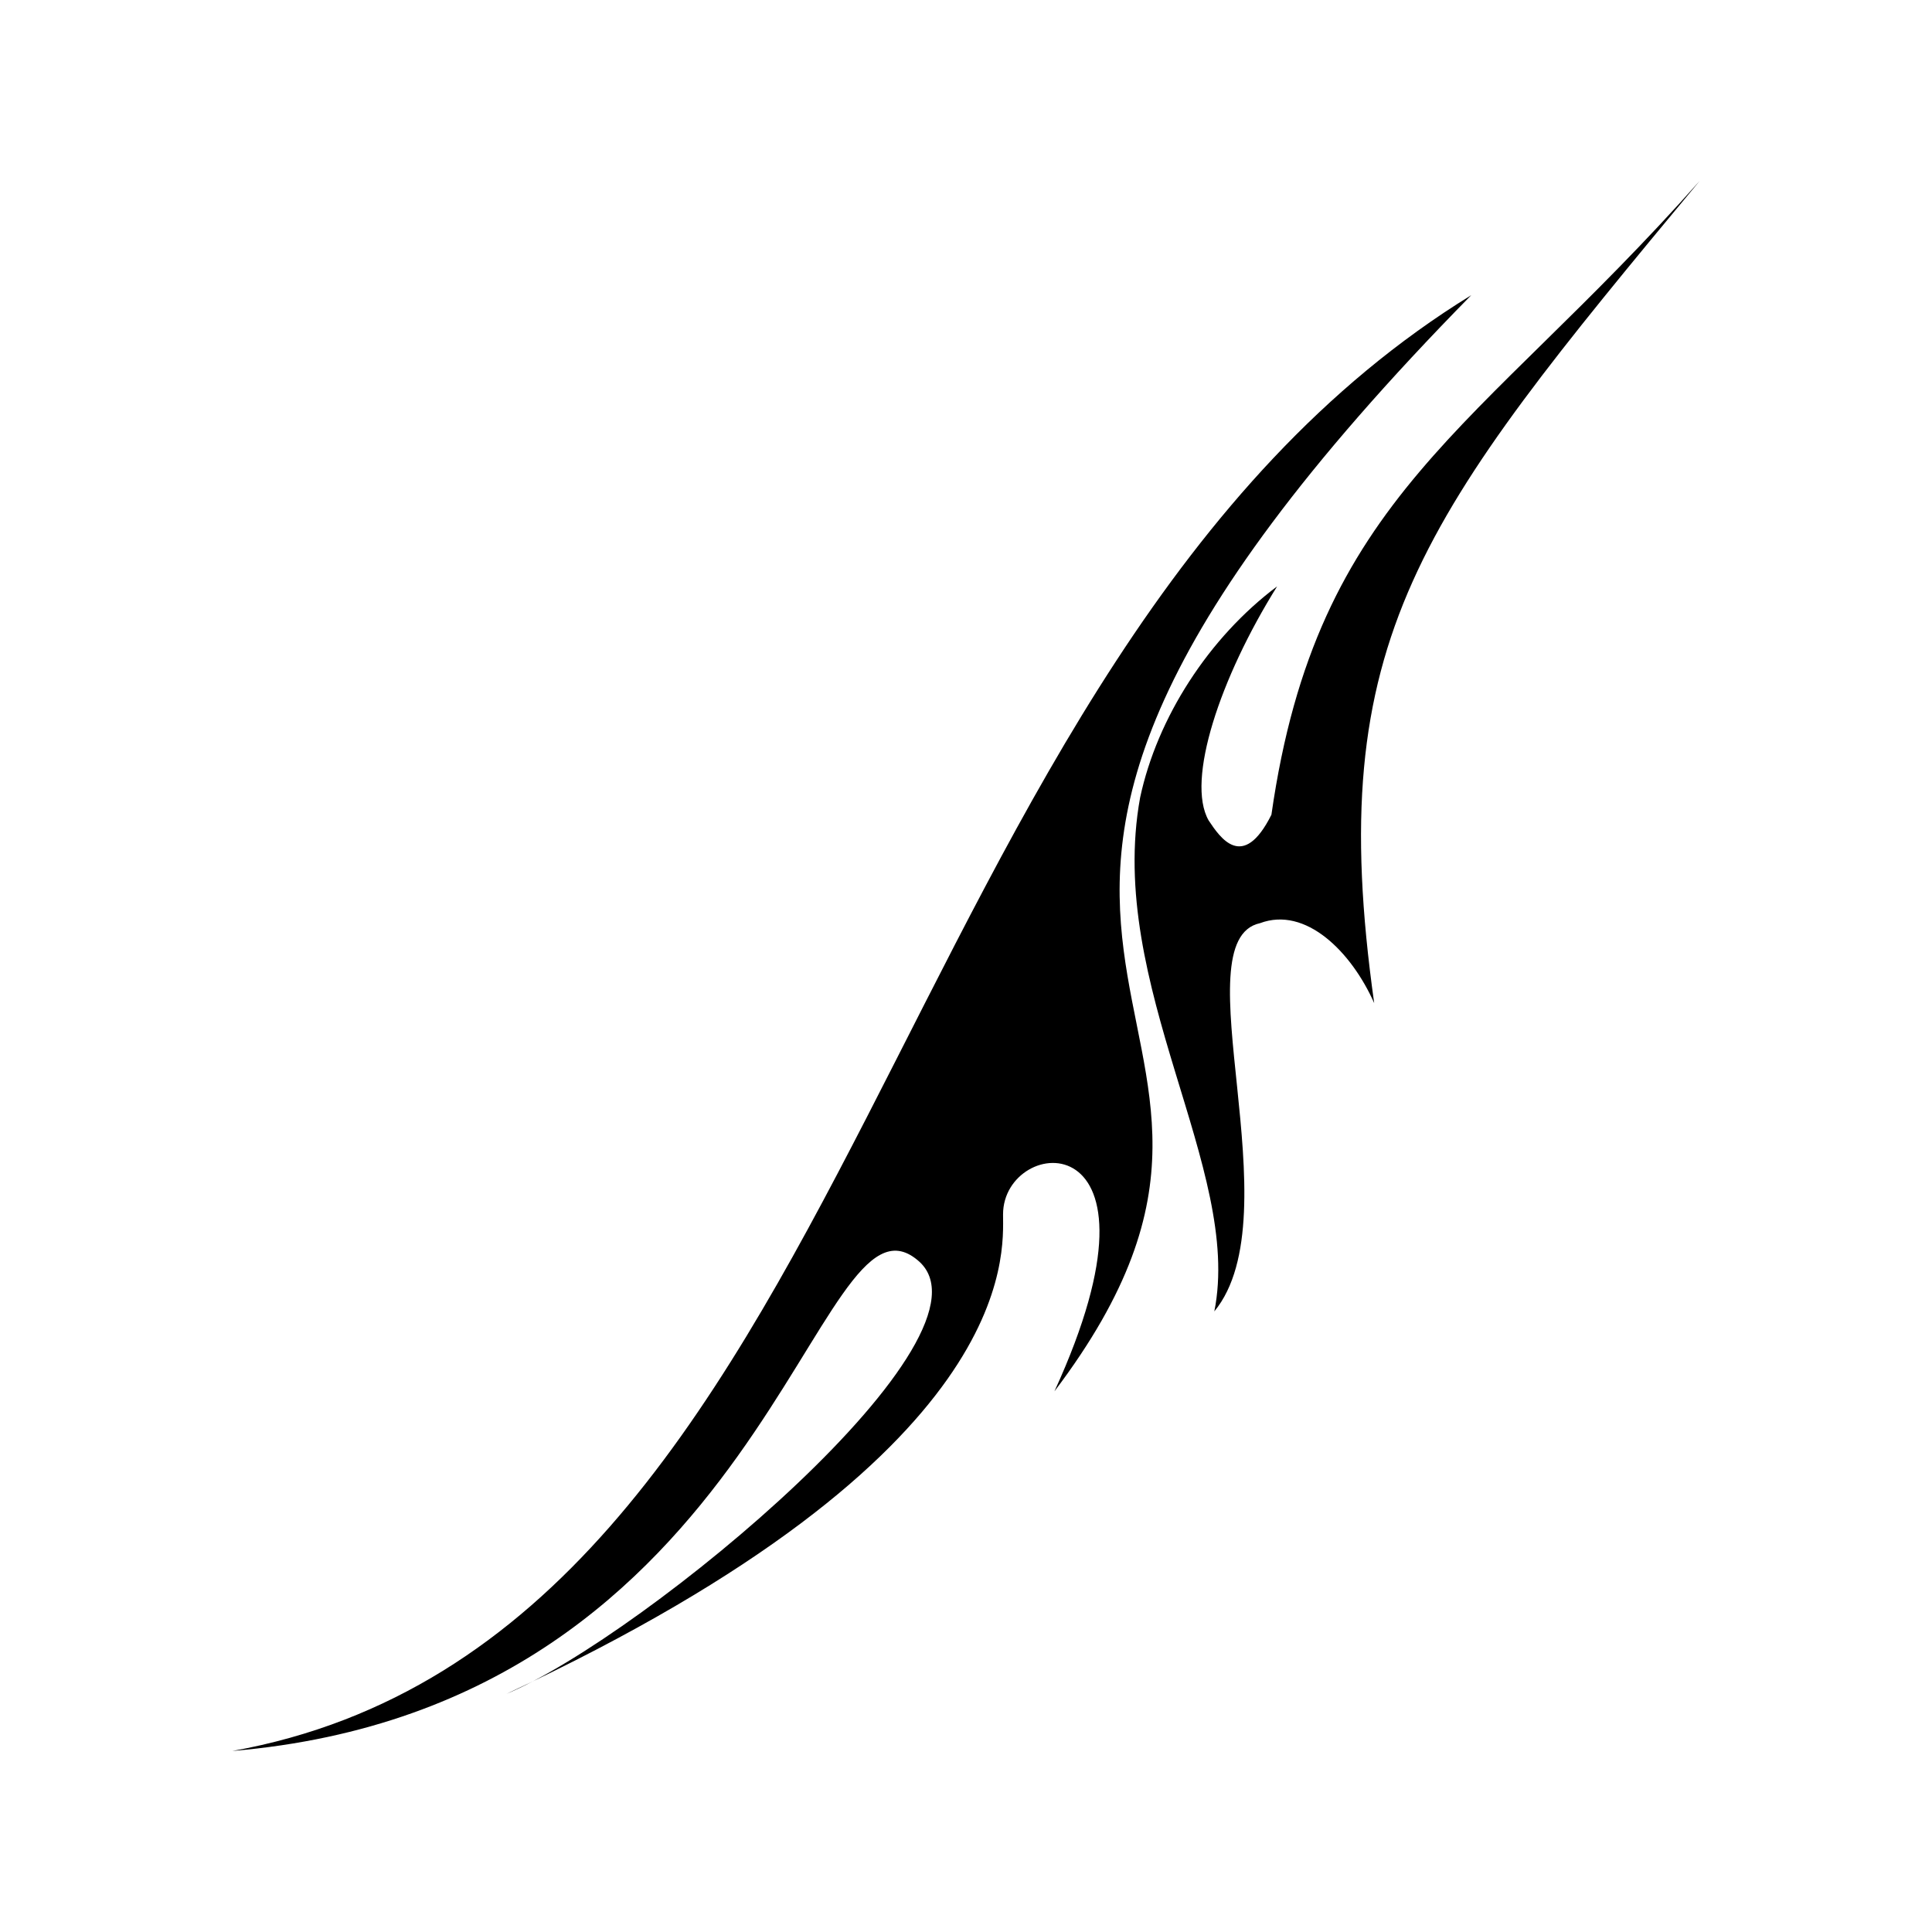
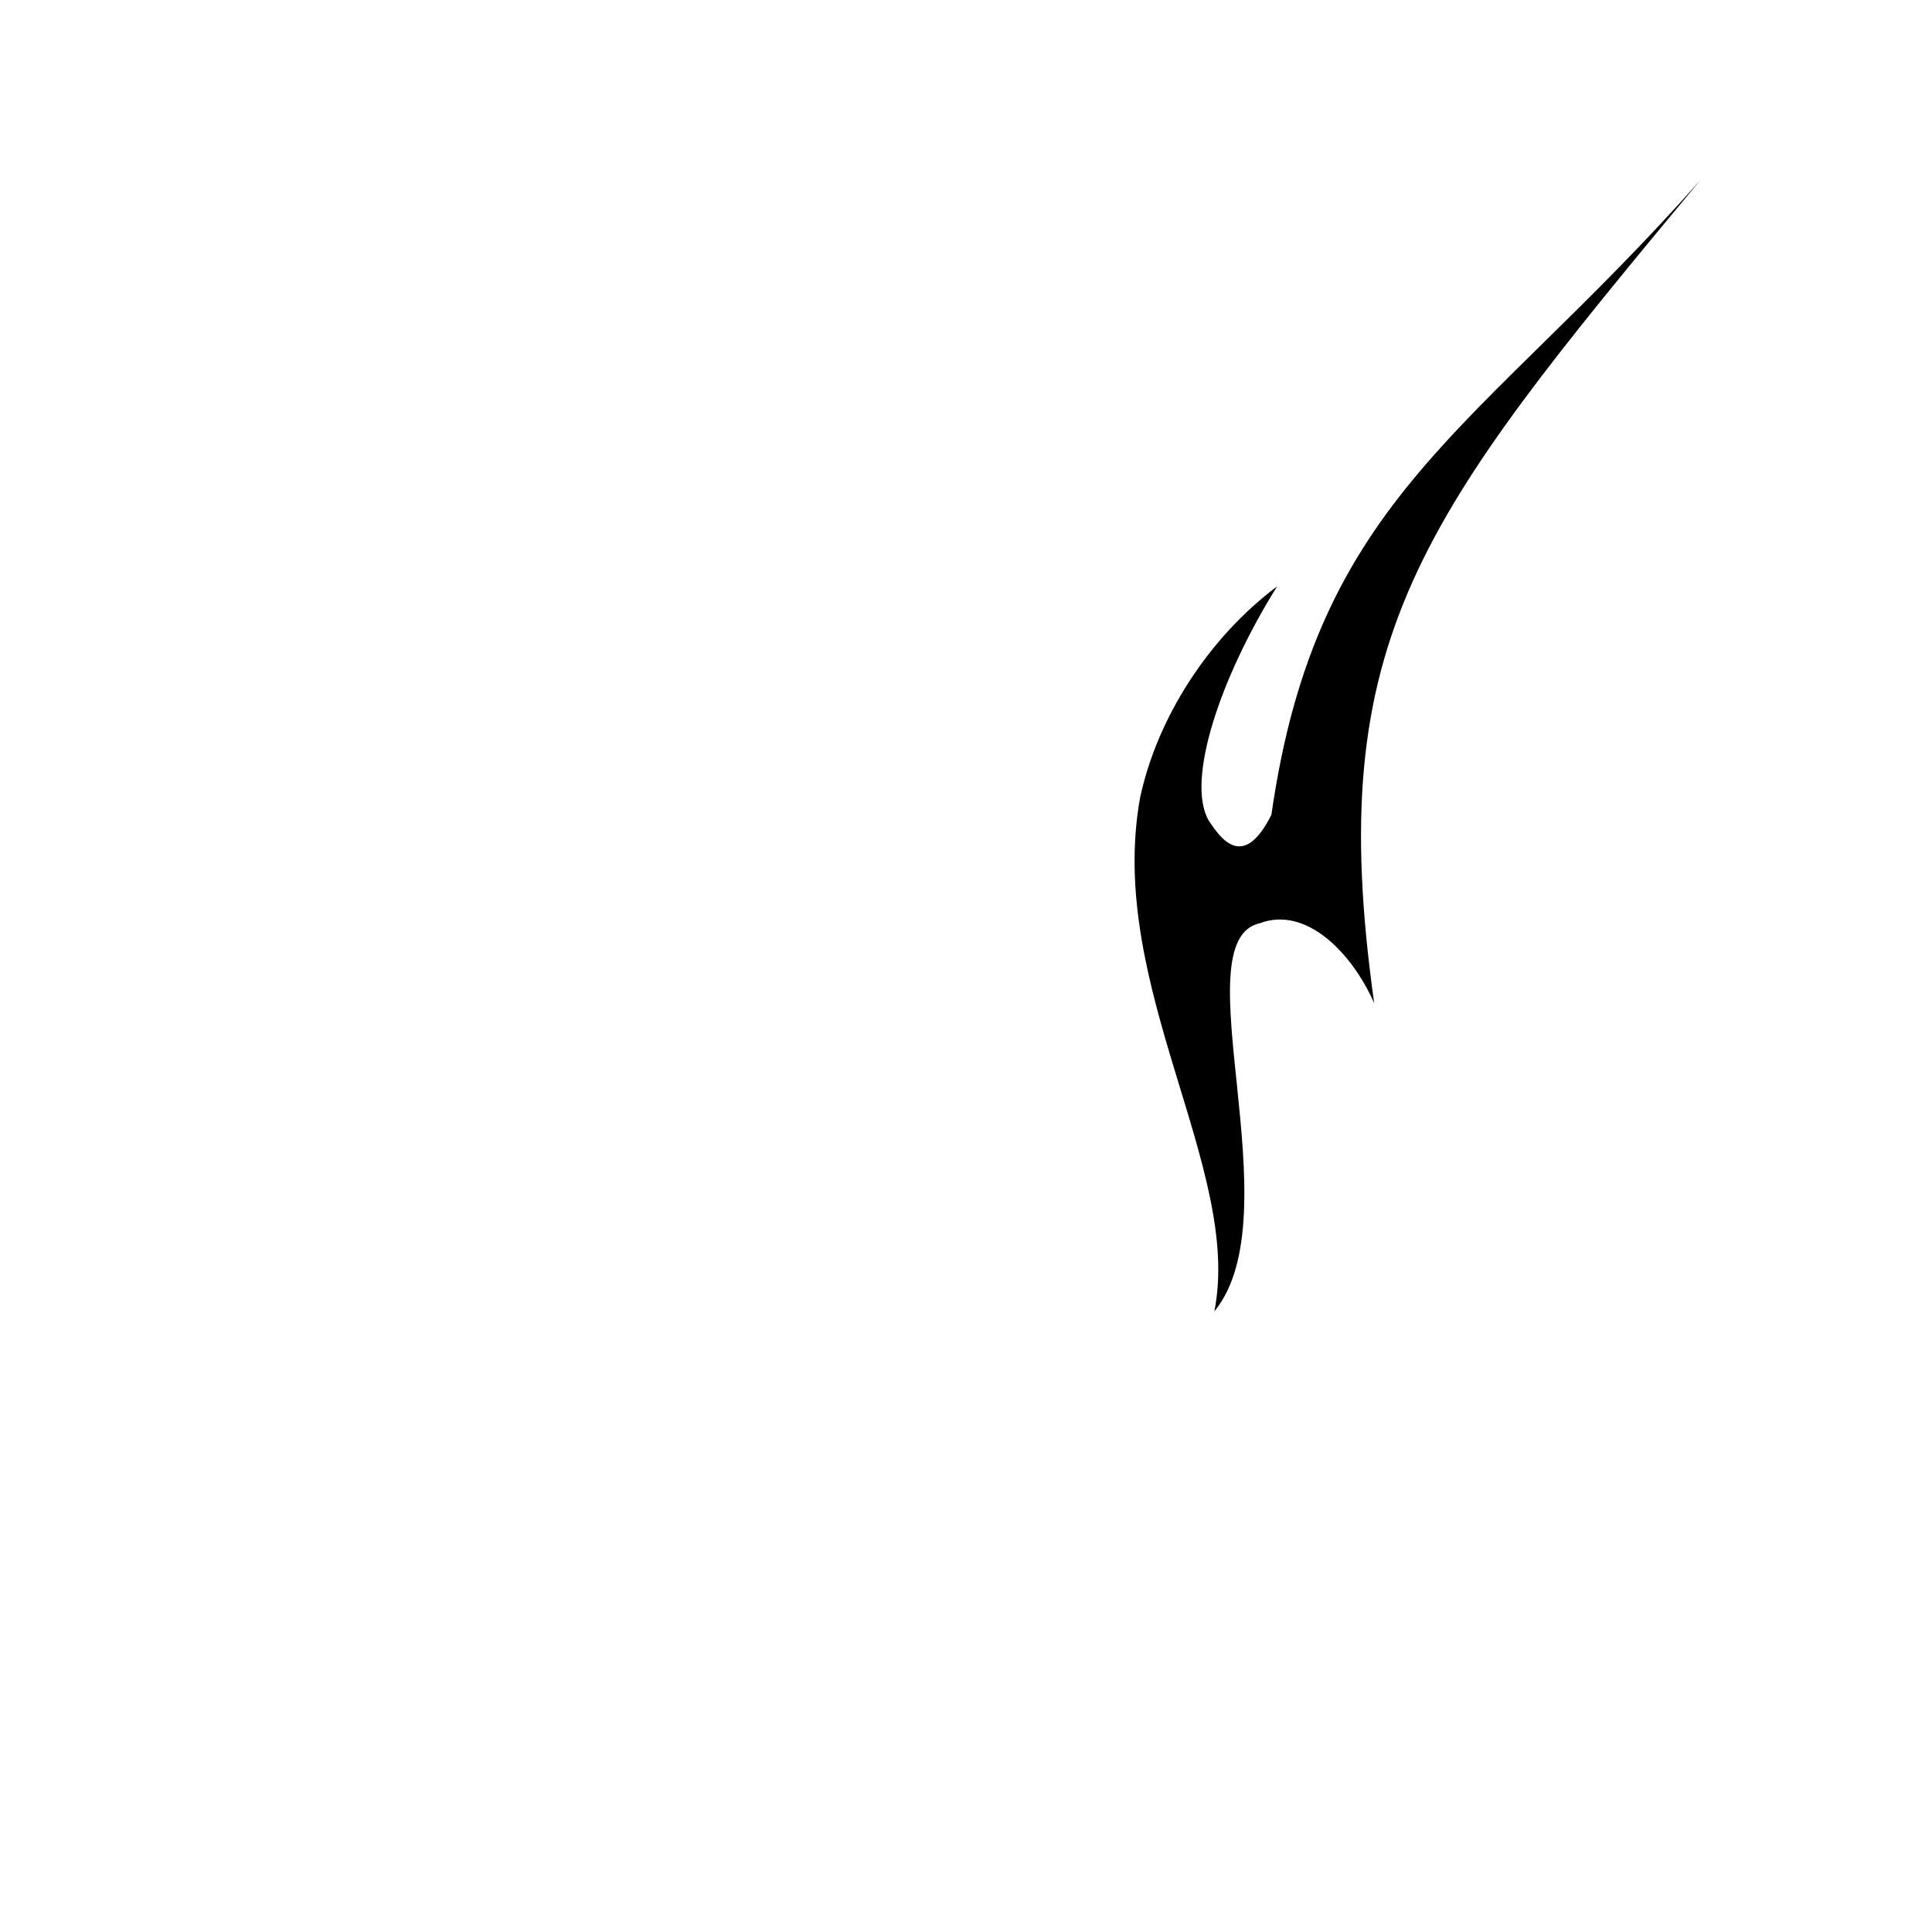
<svg xmlns="http://www.w3.org/2000/svg" fill="#000000" width="800px" height="800px" version="1.1" viewBox="144 144 512 512">
  <g fill-rule="evenodd">
    <path d="m594.41 191.97c-59.004 66.57-101.37 83.211-113.47 167.94-7.566 15.129-13.617 6.051-16.641 1.512-6.051-10.59 3.027-37.824 18.156-62.031-18.156 13.617-31.773 34.797-36.312 55.98-9.078 49.926 27.234 98.34 19.668 136.16 21.18-25.719-9.078-98.34 12.105-102.88 12.105-4.539 24.207 7.566 30.258 21.18-13.617-96.828 12.105-128.6 86.238-217.86z" />
-     <path d="m533.89 222.23c-157.35 96.828-160.37 355.54-328.31 385.8 142.21-12.105 154.32-152.81 181.55-130.11 24.207 19.668-72.621 99.855-108.93 114.98 136.16-63.543 131.62-116.5 131.62-127.09 0-21.18 46.902-25.719 13.617 46.902 80.188-105.91-68.082-108.93 110.45-290.48z" />
  </g>
</svg>